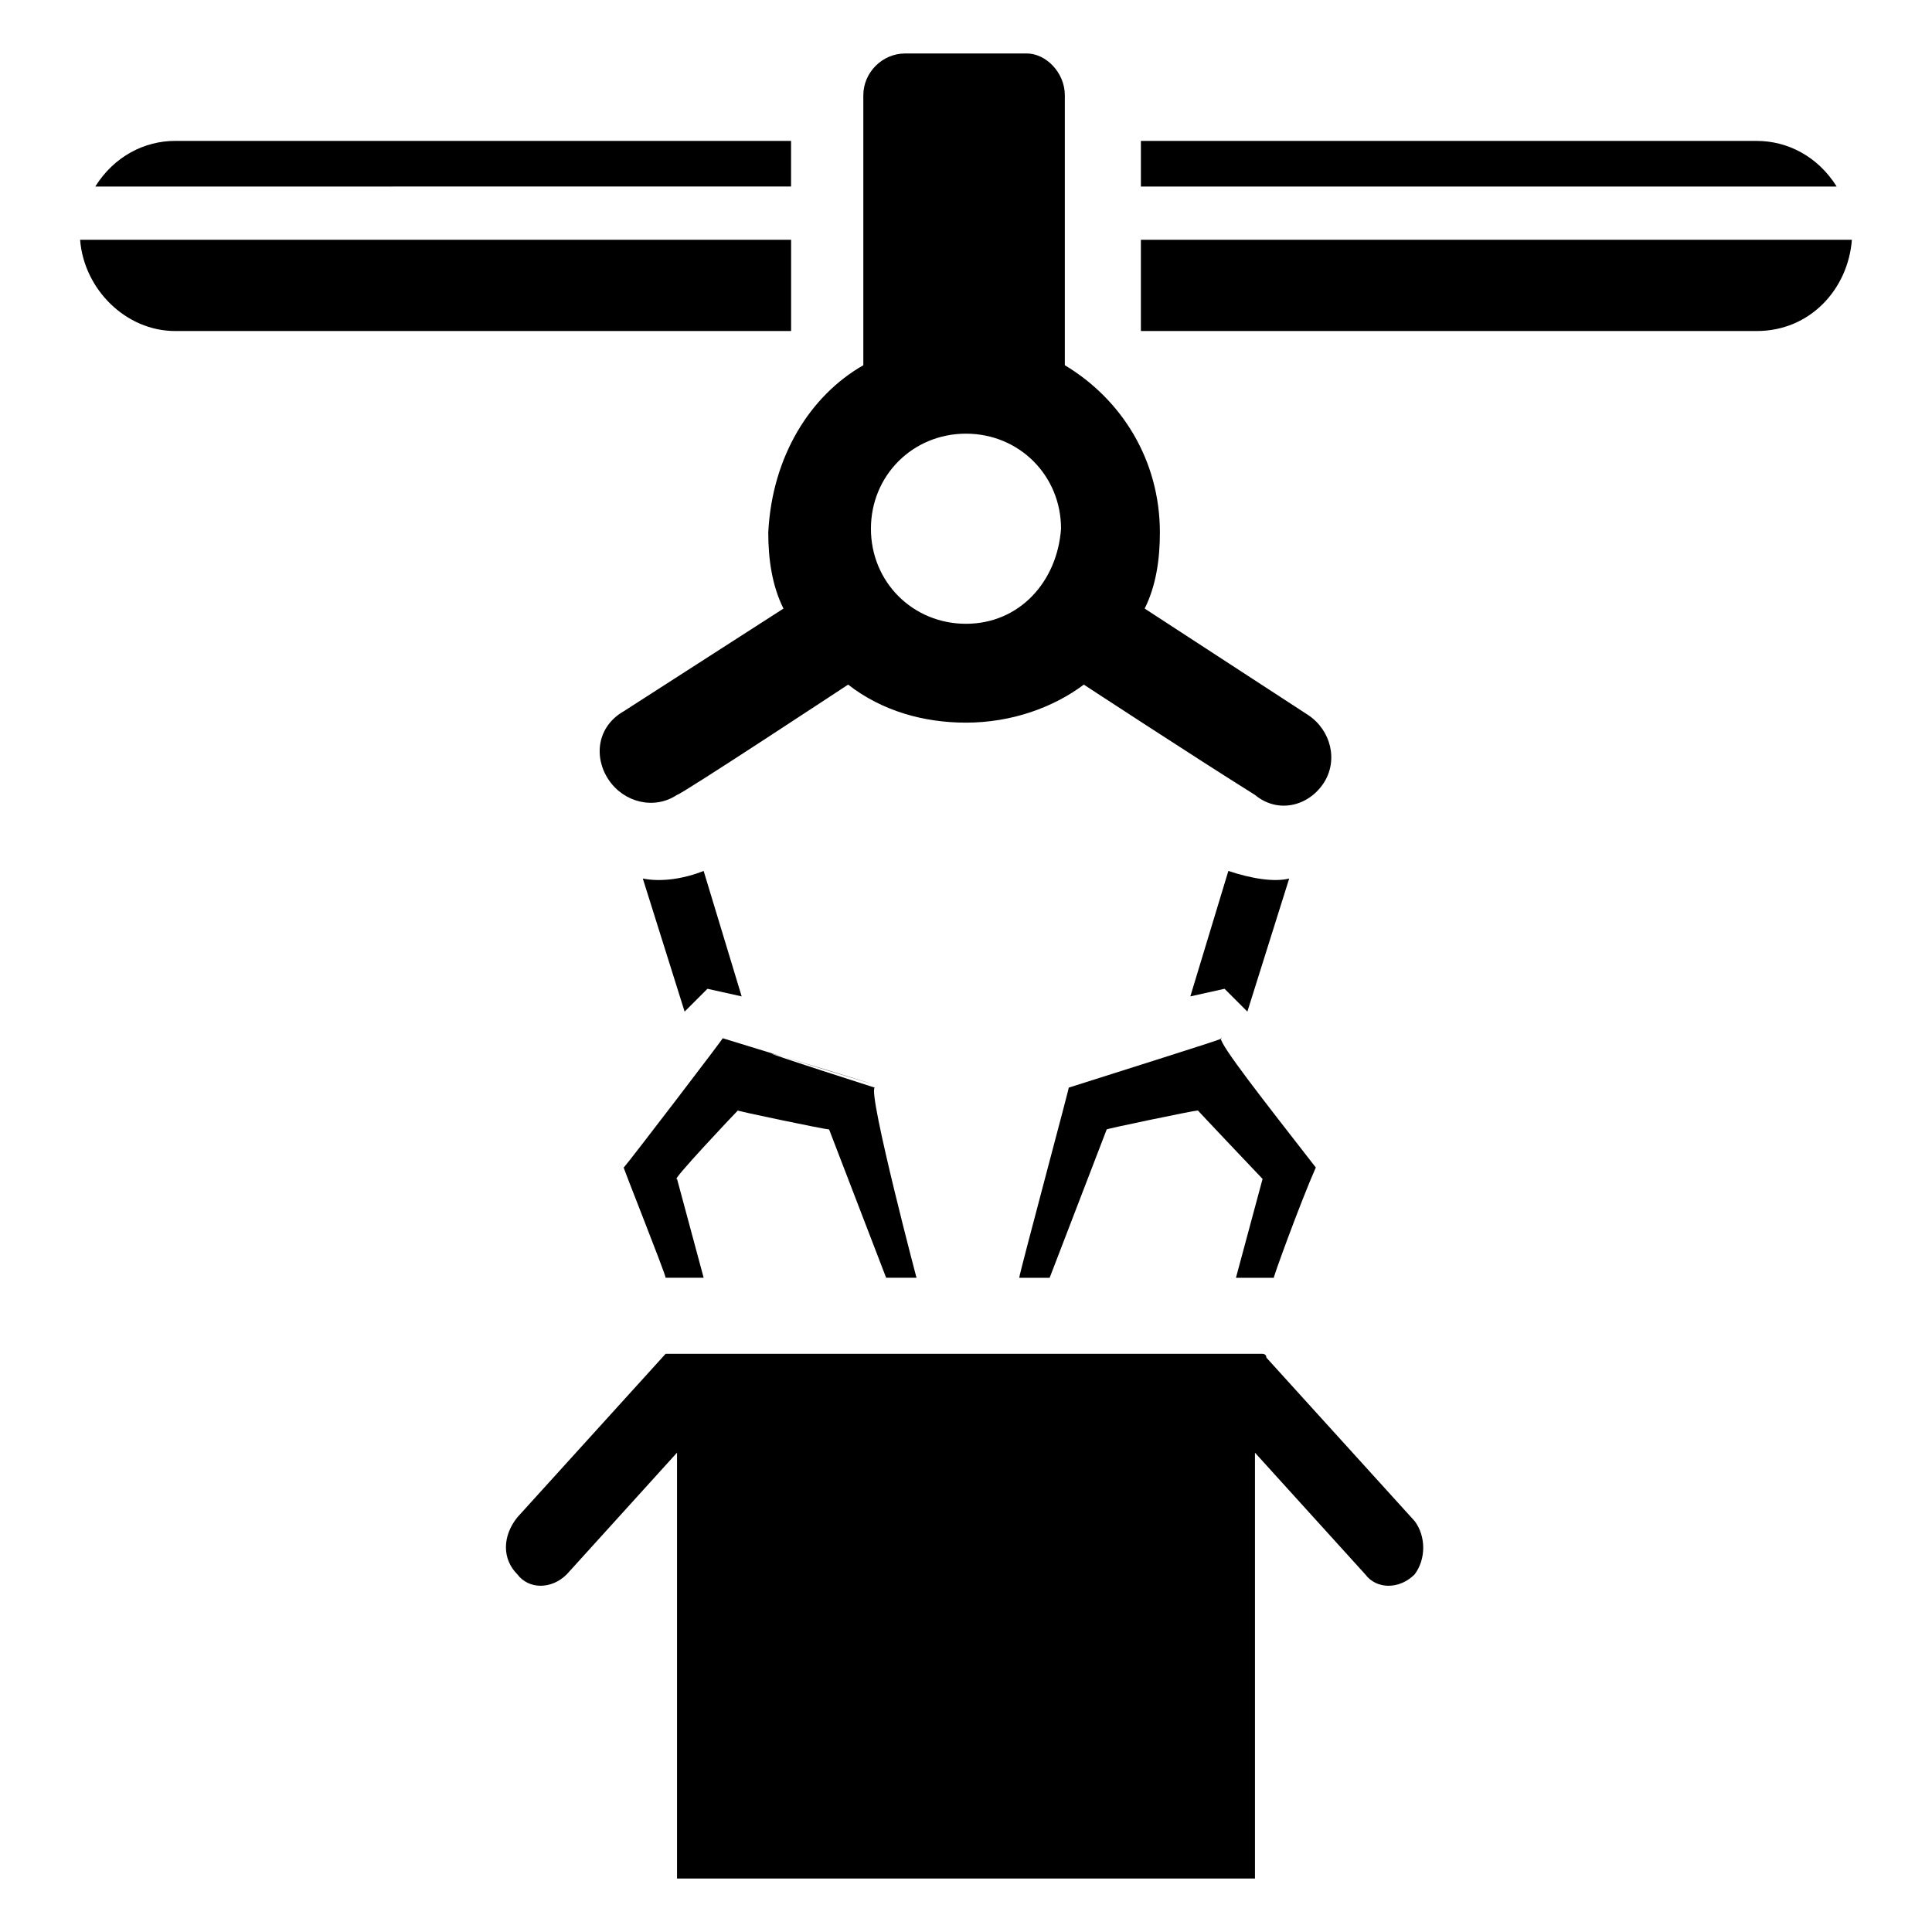
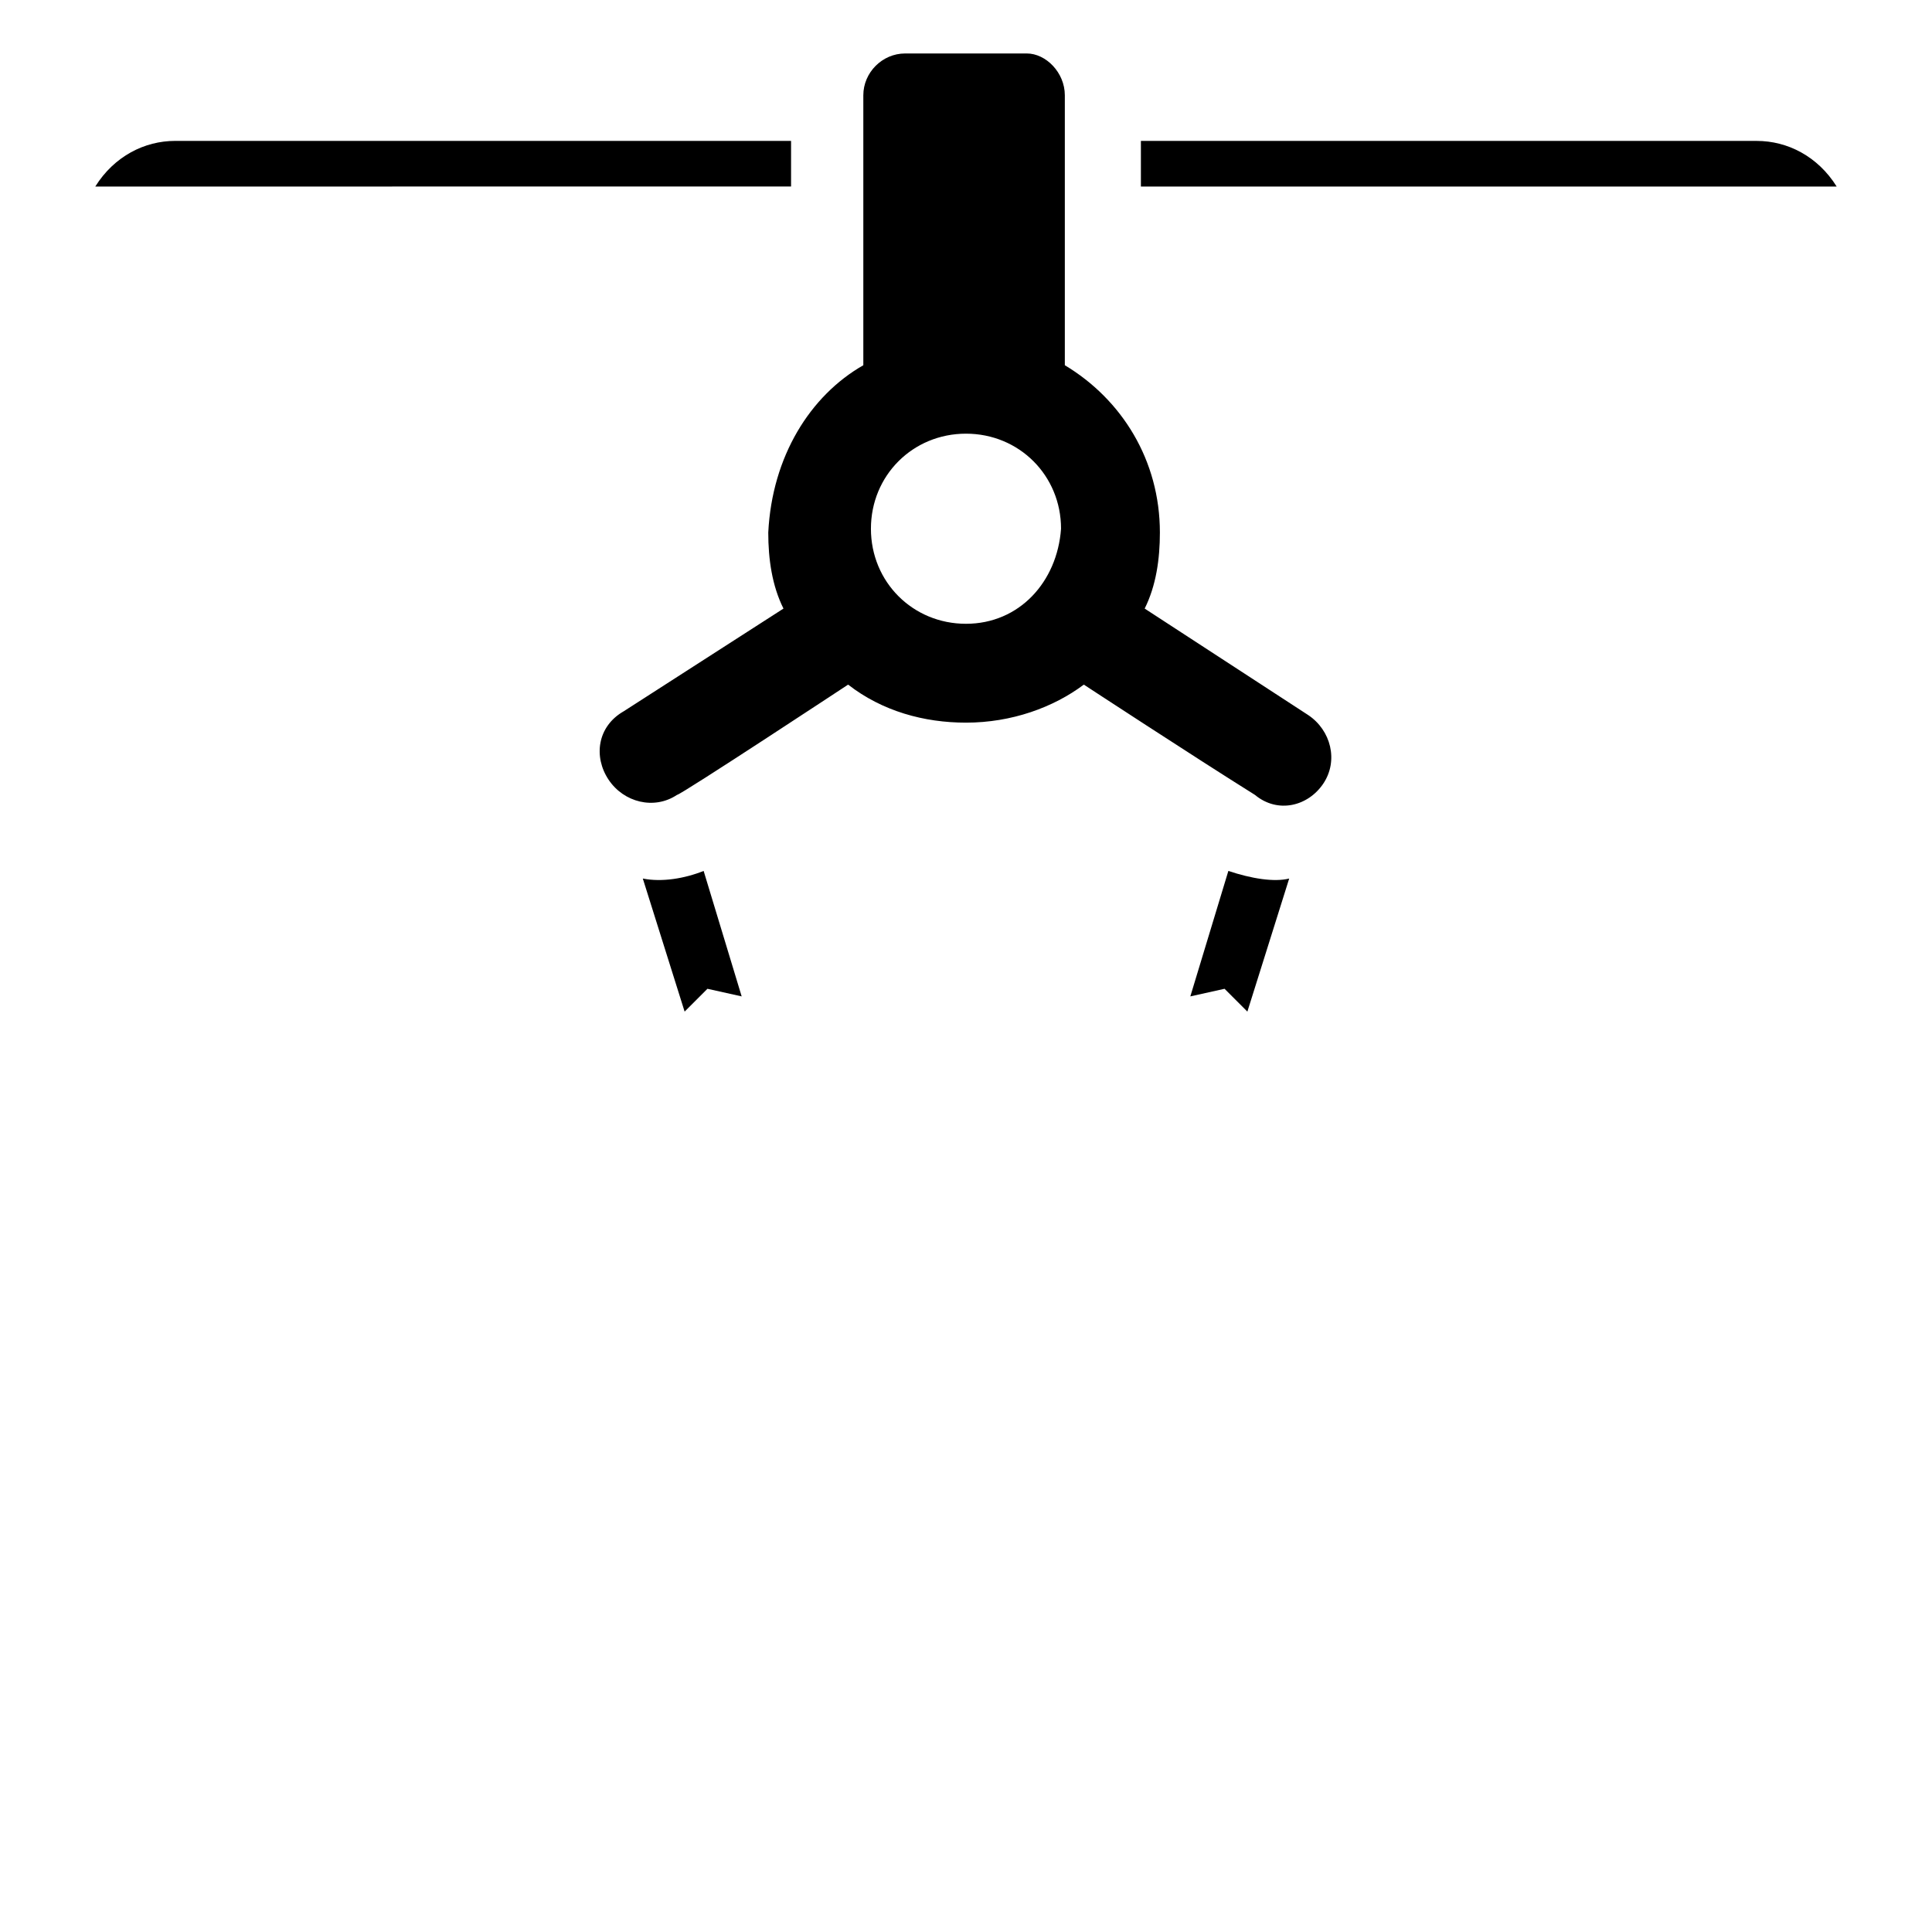
<svg xmlns="http://www.w3.org/2000/svg" fill="#000000" width="800px" height="800px" version="1.1" viewBox="144 144 512 512">
  <g>
    <path d="m190.41 181.34h163.23v12.09l-184.39 0.004c5.039-8.062 13.098-12.094 21.16-12.094z" />
-     <path d="m165.22 207.54h188.43v24.184h-163.23c-13.098 0-24.184-11.086-25.191-24.184z" />
    <path d="m630.74 193.44h-184.39v-12.094h163.23c8.062 0 16.125 4.031 21.16 12.094z" />
-     <path d="m634.77 207.54c-1.008 13.098-11.082 24.184-25.191 24.184h-163.23v-24.184z" />
    <path d="m494.71 351.63c4.031-6.047 2.016-14.105-4.031-18.137l-43.328-28.215c3.023-6.047 4.031-13.098 4.031-20.152 0-19.145-10.078-35.266-25.191-44.336v-71.539c0-6.047-5.039-11.082-10.078-11.082h-32.242c-6.047 0-11.082 5.039-11.082 11.082v71.539c-14.105 8.062-24.184 24.184-25.191 44.336 0 7.055 1.008 14.105 4.031 20.152l-42.32 27.207c-7.055 4.031-8.062 12.09-4.031 18.137s12.09 8.062 18.137 4.031c1.008 0 45.344-29.223 45.344-29.223 9.07 7.055 20.152 10.078 31.234 10.078 12.09 0 23.176-4.031 31.234-10.078 0 0 29.223 19.145 45.344 29.223 6.051 5.039 14.109 3.023 18.141-3.023zm-94.715-42.32c-14.105 0-25.191-11.082-25.191-25.191 0-14.105 11.082-25.191 25.191-25.191 14.105 0 25.191 11.082 25.191 25.191-1.012 14.109-11.086 25.191-25.191 25.191z" />
-     <path d="m518.9 561.22c-4.031 4.031-10.078 4.031-13.098 0l-29.223-32.242v112.85h-153.16v-112.86l-29.219 32.246c-4.031 4.031-10.078 4.031-13.098 0-4.031-4.031-4.031-10.078 0-15.113l39.297-43.328h1.008 157.19s1.008 0 1.008 1.008l39.297 43.328c3.023 4.027 3.023 10.074 0 14.105z" />
-     <path d="m386.9 482.62h-8.062l-15.113-39.297c-1.008 0-25.191-5.039-24.184-5.039-1.008 1.008-18.137 19.145-16.121 18.137l7.055 26.199h-10.078c0-1.008-12.09-31.234-11.082-29.223 1.008-1.008 27.207-35.266 26.199-34.258 104.79 32.242-44.336-14.105 40.305 13.098-2.016 1.008 12.09 54.41 11.082 50.383z" />
    <path d="m468.52 406.04-9.07 2.016 10.078-33.25c6.047 2.016 12.09 3.023 16.121 2.016l-11.082 35.266z" />
    <path d="m331.48 406.04-6.047 6.047-11.082-35.266c5.039 1.008 11.082 0 16.121-2.016l10.078 33.25z" />
-     <path d="m492.7 453.4c-4.031 9.07-12.09 31.234-11.082 29.223h-10.078l7.055-26.199c-1.008-1.008-18.137-19.145-17.129-18.137-1.008 0-25.191 5.039-24.184 5.039l-15.113 39.297h-8.062c0-1.008 14.105-53.402 13.098-50.383 41.312-13.098 41.312-13.098 40.305-13.098 0 2.016 11.086 16.121 25.191 34.258z" />
  </g>
</svg>